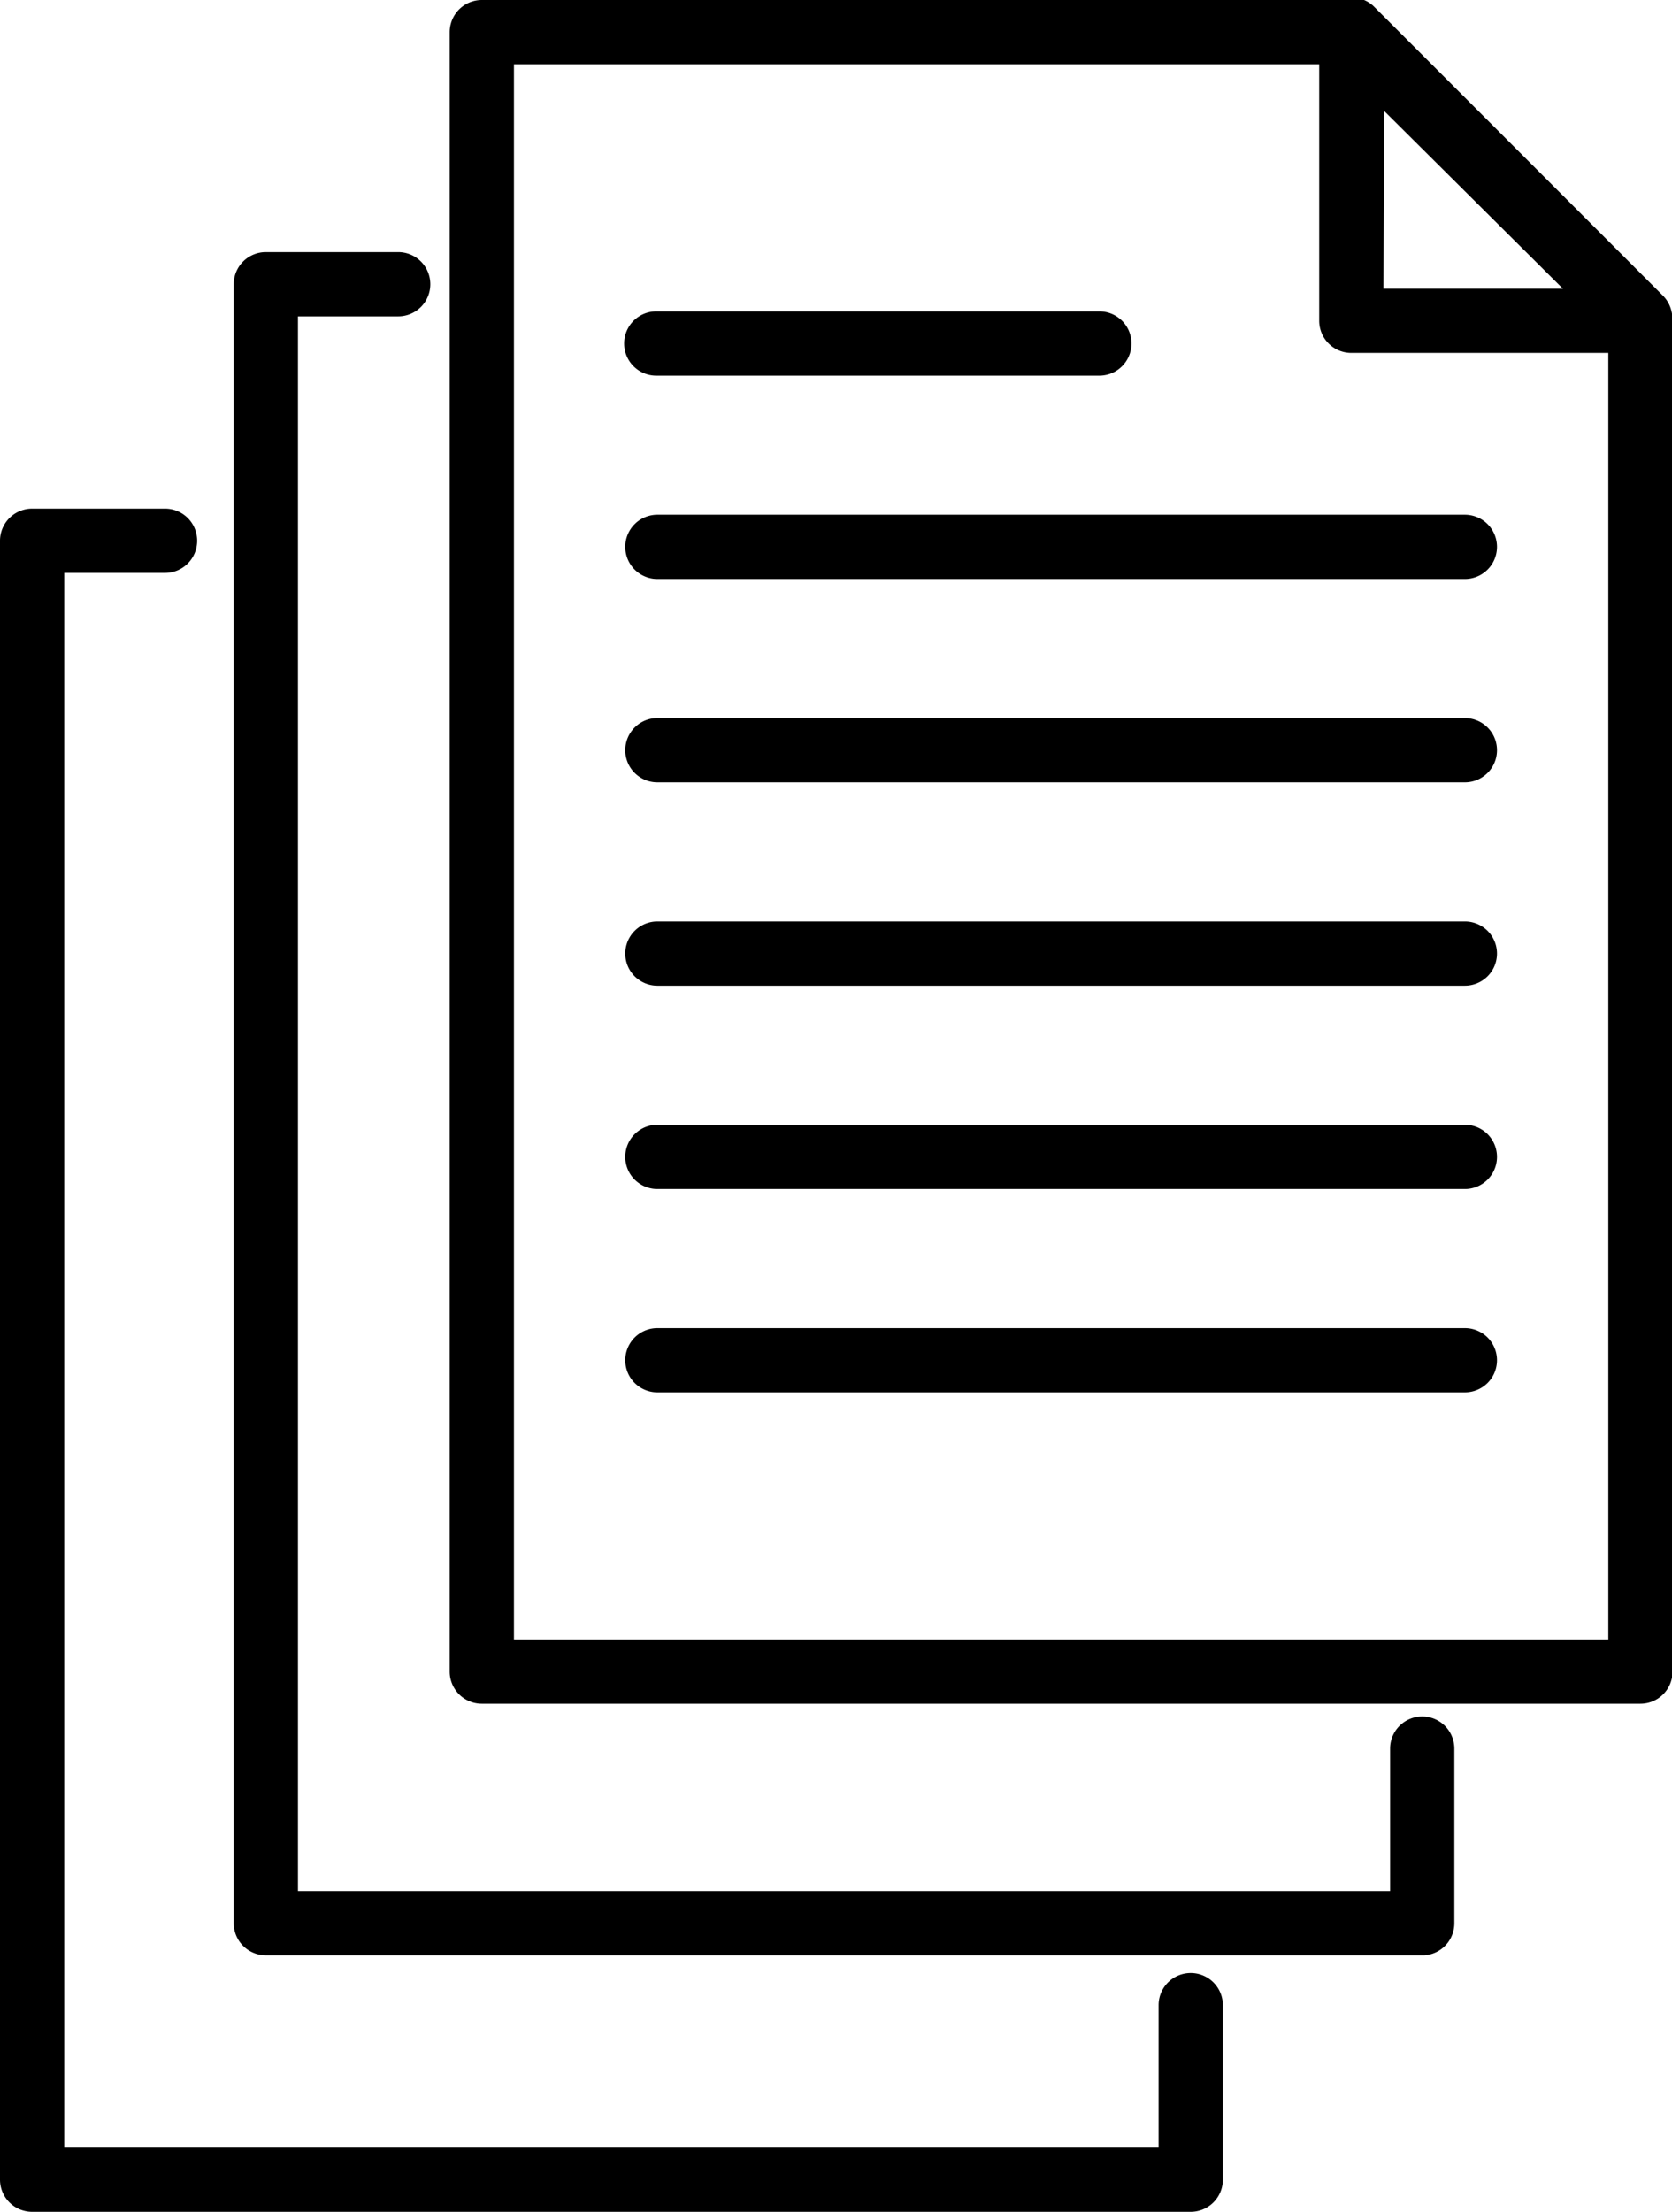
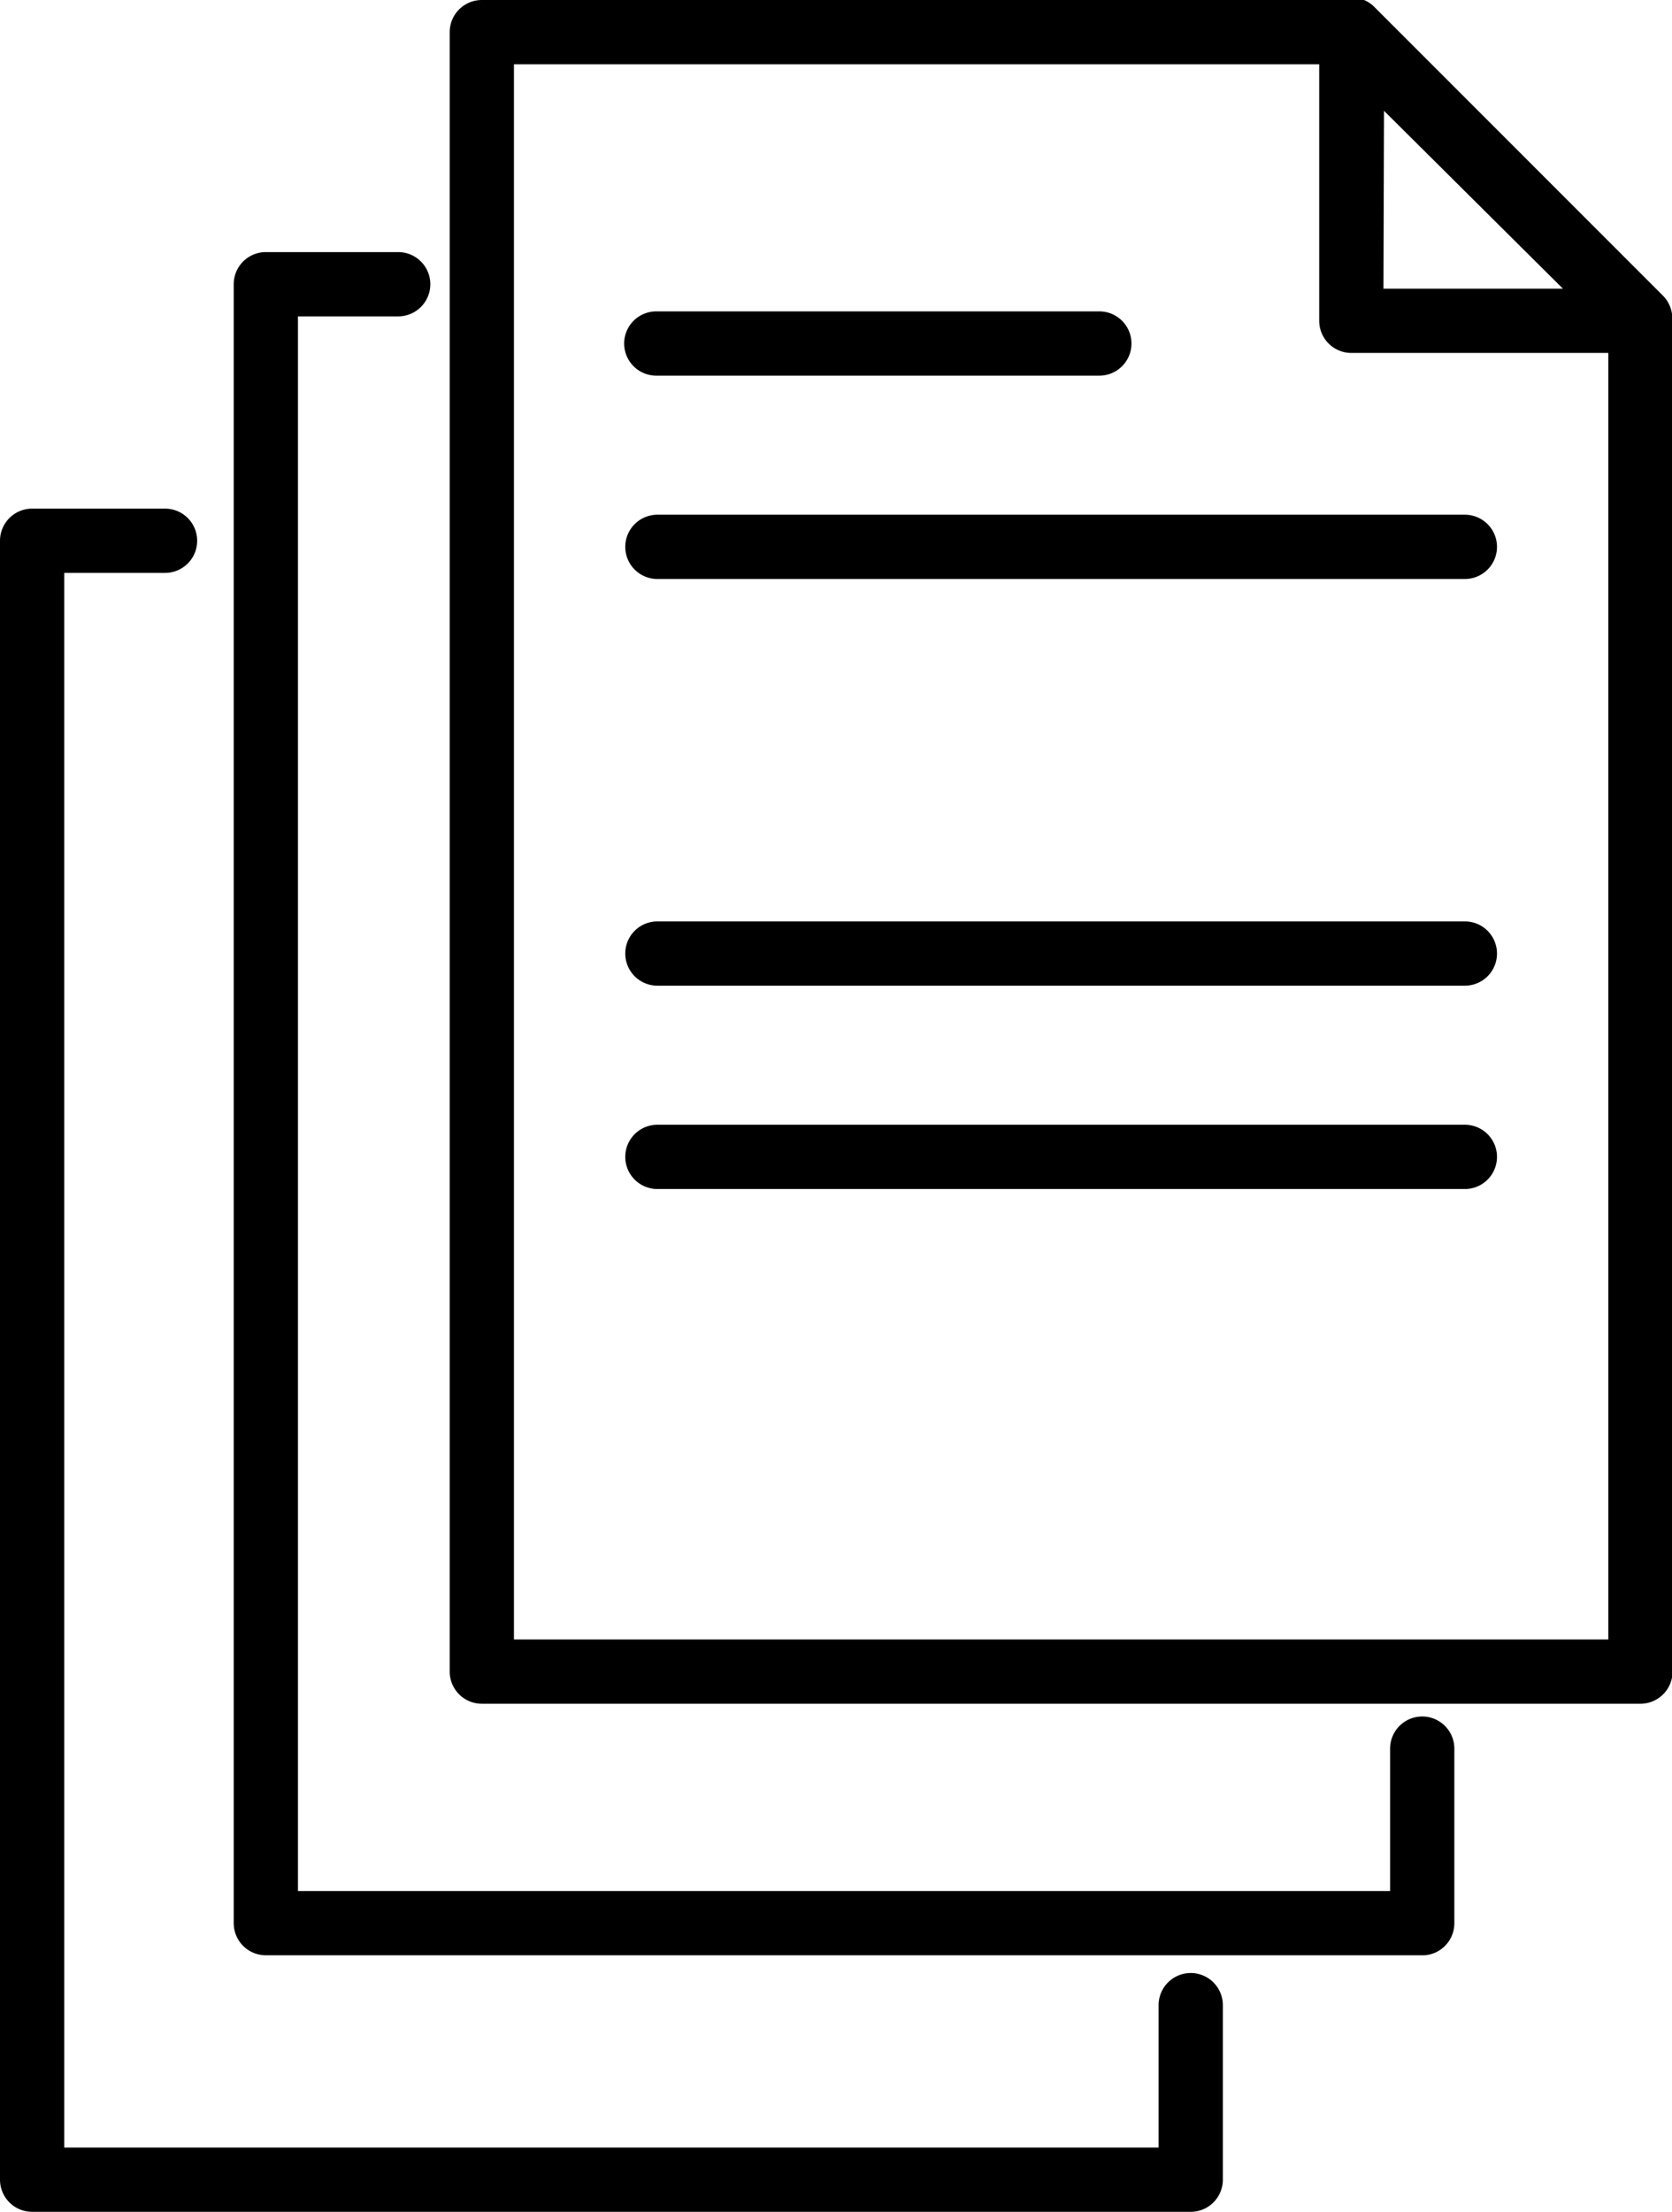
<svg xmlns="http://www.w3.org/2000/svg" id="Ebene_1" data-name="Ebene 1" viewBox="0 0 30.19 39.92">
  <path d="M34.52,30.75H13.6a.58.58,0,0,1-.58-.58V.58A.58.58,0,0,1,13.6,0H29.31a.58.58,0,0,1,.41.17l5.21,5.21a.61.61,0,0,1,.17.41V30.17A.58.58,0,0,1,34.52,30.75ZM14.18,29.59H33.94V6L29.07,1.16H14.18Z" transform="translate(-4.9 0)" />
  <path d="M34.52,6.37H29.3a.58.58,0,0,1-.58-.58V.58A.59.59,0,0,1,29.09,0a.57.57,0,0,1,.63.13l5.21,5.21a.58.58,0,0,1,.12.63A.57.57,0,0,1,34.52,6.37ZM29.88,5.21h3.24L29.89,2Z" transform="translate(-4.9 0)" />
  <path d="M24.75,6.78h-8a.58.58,0,0,1,0-1.16h8a.58.58,0,1,1,0,1.16Z" transform="translate(-4.9 0)" />
  <path d="M31.35,10.45H16.77a.58.58,0,0,1,0-1.16H31.35a.58.58,0,0,1,0,1.16Z" transform="translate(-4.9 0)" />
-   <path d="M31.35,14.12H16.77a.58.58,0,0,1,0-1.16H31.35a.58.58,0,1,1,0,1.16Z" transform="translate(-4.9 0)" />
  <path d="M31.35,17.79H16.77a.58.58,0,0,1,0-1.16H31.35a.58.58,0,1,1,0,1.16Z" transform="translate(-4.9 0)" />
  <path d="M31.35,21.46H16.77a.58.58,0,0,1,0-1.16H31.35a.58.58,0,0,1,0,1.16Z" transform="translate(-4.9 0)" />
-   <path d="M31.35,25.13H16.77a.58.58,0,0,1,0-1.16H31.35a.58.58,0,1,1,0,1.16Z" transform="translate(-4.9 0)" />
  <path d="M30.62,35.29H9.7a.58.58,0,0,1-.58-.58V5.13a.58.58,0,0,1,.58-.58h2.39a.58.58,0,0,1,0,1.16H10.28V34.13H30V31.56a.58.58,0,0,1,1.16,0v3.15A.58.58,0,0,1,30.62,35.29Z" transform="translate(-4.9 0)" />
  <path d="M26.4,39.92H5.48a.58.58,0,0,1-.58-.58V9.76a.58.58,0,0,1,.58-.58h2.4a.58.58,0,1,1,0,1.16H6.06V38.76H25.82V36.19a.58.58,0,1,1,1.16,0v3.15A.58.58,0,0,1,26.4,39.92Z" transform="translate(-4.9 0)" />
</svg>